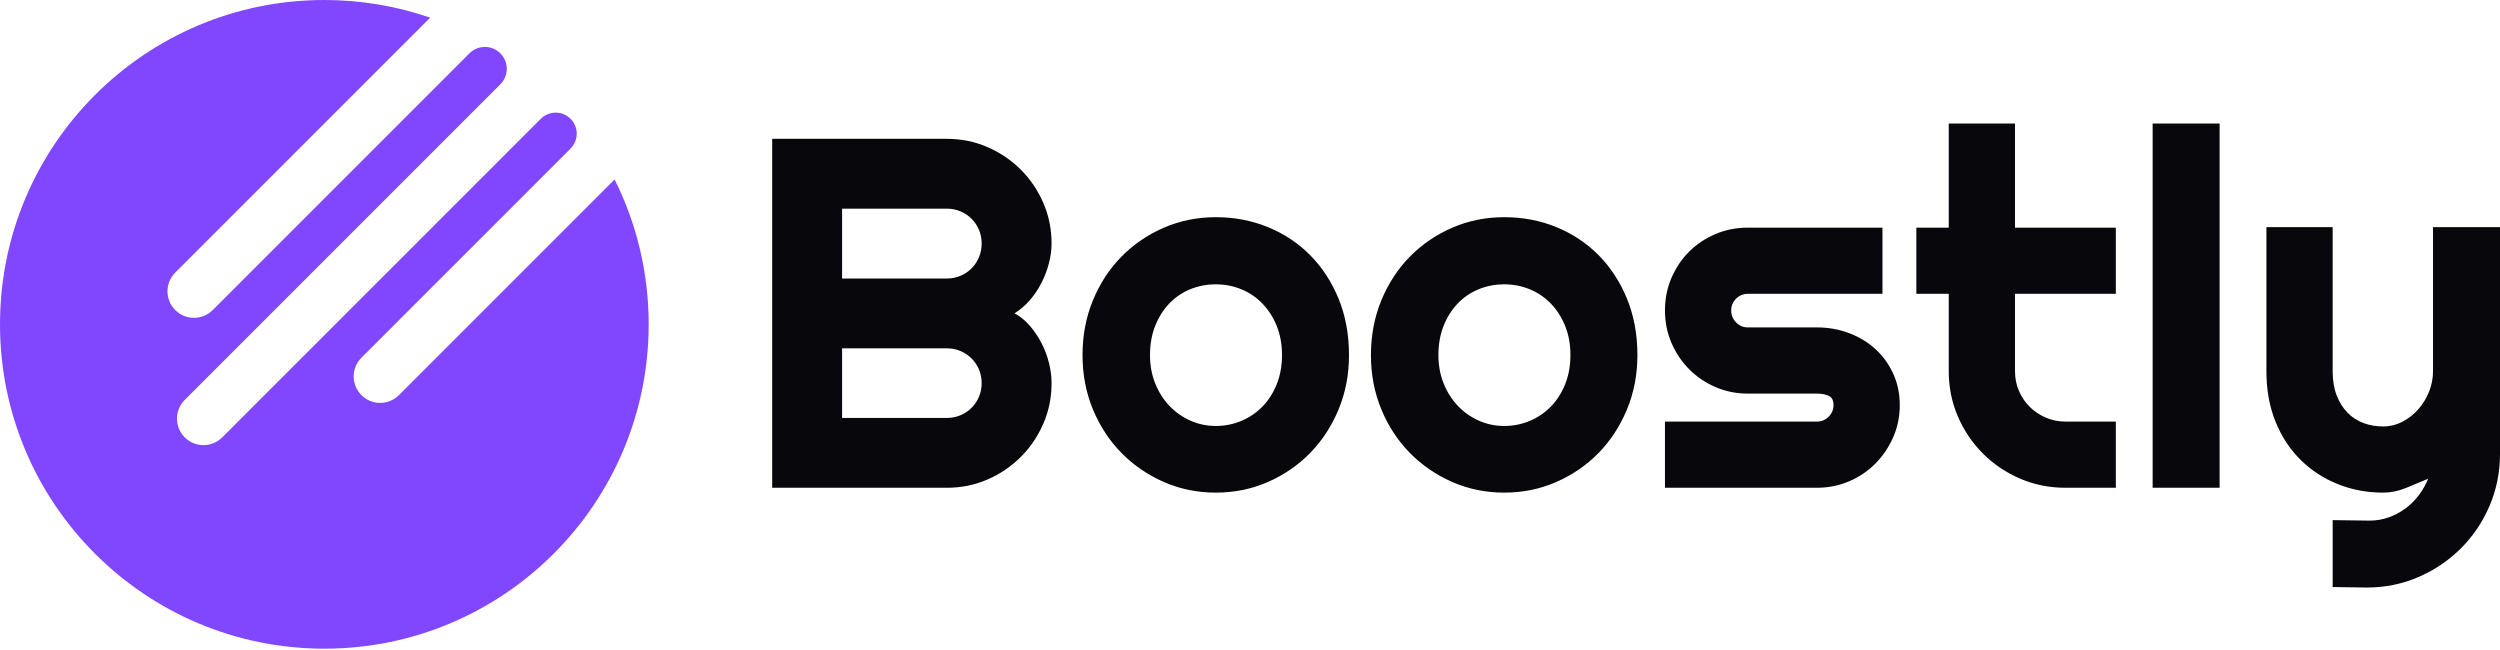
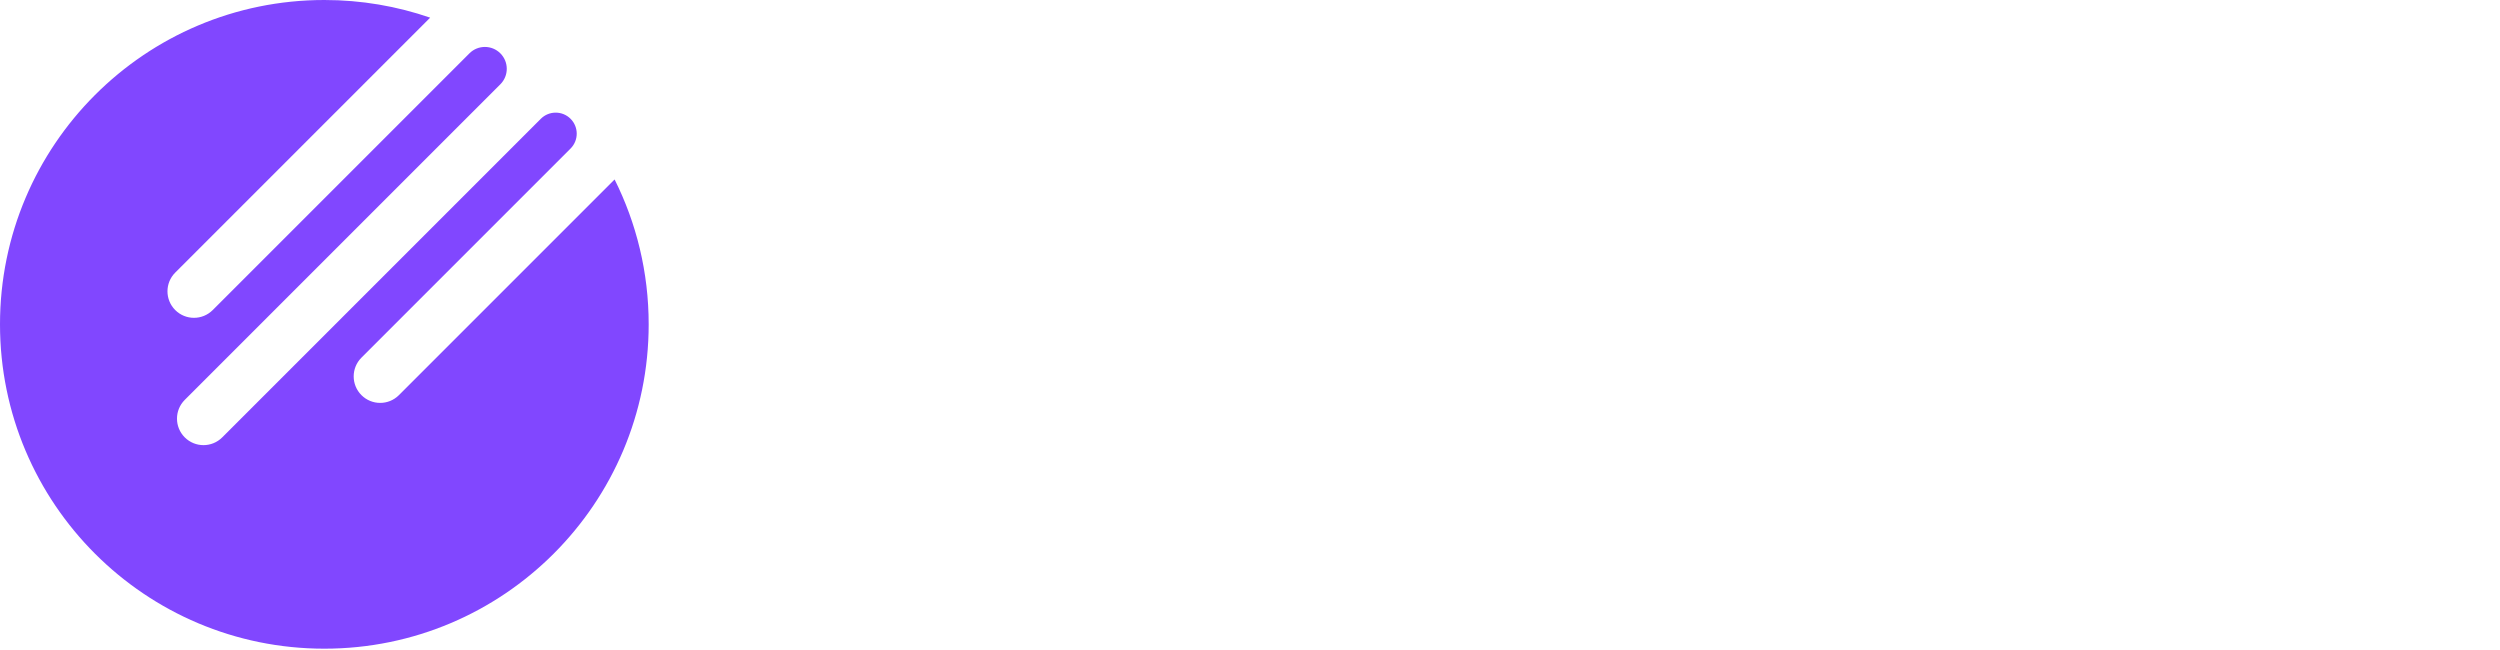
<svg xmlns="http://www.w3.org/2000/svg" width="2085px" height="542px" viewBox="0 0 2085 542" version="1.1">
  <title>Lockup / Horizontal / Black Copy</title>
  <desc>Created with Sketch.</desc>
  <g id="Lockup-/-Horizontal-/-Black-Copy" stroke="none" stroke-width="1" fill="none" fill-rule="evenodd">
    <g id="Group">
      <g id="Wordmark-/-Black" transform="translate(644, 103)" fill="#08080C">
-         <path d="M233.007,216.533 C233.007,228.574 230.704,239.871 226.1,250.424 C221.495,260.976 215.231,270.21 207.309,278.125 C199.386,286.039 190.143,292.296 179.58,296.896 C169.016,301.496 157.708,303.796 145.654,303.796 L0,303.796 L0,12.785 L145.654,12.785 C157.708,12.785 169.016,15.085 179.58,19.685 C190.143,24.285 199.386,30.542 207.309,38.456 C215.231,46.371 221.495,55.605 226.1,66.157 C230.704,76.71 233.007,88.007 233.007,100.048 C233.007,105.459 232.262,111.006 230.772,116.689 C229.282,122.371 227.183,127.85 224.474,133.126 C221.766,138.403 218.516,143.206 214.724,147.535 C210.931,151.864 206.733,155.449 202.129,158.291 C206.869,160.861 211.135,164.345 214.927,168.742 C218.719,173.139 221.969,177.975 224.678,183.252 C227.386,188.528 229.451,194.041 230.873,199.791 C232.296,205.541 233.007,211.122 233.007,216.533 Z M58.302,245.553 L145.654,245.553 C149.717,245.553 153.509,244.809 157.031,243.321 C160.552,241.833 163.633,239.77 166.274,237.131 C168.914,234.493 170.98,231.415 172.47,227.898 C173.959,224.38 174.704,220.592 174.704,216.533 C174.704,212.475 173.959,208.686 172.47,205.169 C170.98,201.651 168.914,198.573 166.274,195.935 C163.633,193.297 160.552,191.234 157.031,189.746 C153.509,188.257 149.717,187.513 145.654,187.513 L58.302,187.513 L58.302,245.553 Z M58.302,129.271 L145.654,129.271 C149.717,129.271 153.509,128.526 157.031,127.038 C160.552,125.55 163.633,123.487 166.274,120.849 C168.914,118.211 170.98,115.099 172.47,111.514 C173.959,107.928 174.704,104.106 174.704,100.048 C174.704,95.989 173.959,92.201 172.47,88.683 C170.98,85.166 168.914,82.088 166.274,79.45 C163.633,76.811 160.552,74.748 157.031,73.26 C153.509,71.772 149.717,71.028 145.654,71.028 L58.302,71.028 L58.302,129.271 Z M481.062,193.196 C481.062,209.431 478.15,224.549 472.327,238.552 C466.503,252.555 458.581,264.663 448.559,274.878 C438.537,285.092 426.789,293.142 413.313,299.027 C399.838,304.912 385.381,307.855 369.942,307.855 C354.638,307.855 340.249,304.912 326.774,299.027 C313.299,293.142 301.516,285.092 291.427,274.878 C281.337,264.663 273.381,252.555 267.557,238.552 C261.734,224.549 258.822,209.431 258.822,193.196 C258.822,176.69 261.734,161.402 267.557,147.332 C273.381,133.262 281.337,121.119 291.427,110.905 C301.516,100.69 313.299,92.674 326.774,86.857 C340.249,81.039 354.638,78.131 369.942,78.131 C385.381,78.131 399.838,80.87 413.313,86.35 C426.789,91.829 438.537,99.608 448.559,109.687 C458.581,119.766 466.503,131.875 472.327,146.013 C478.15,160.151 481.062,175.878 481.062,193.196 Z M425.197,193.196 C425.197,184.266 423.741,176.183 420.83,168.945 C417.918,161.707 413.957,155.483 408.946,150.275 C403.935,145.066 398.078,141.075 391.374,138.301 C384.67,135.528 377.526,134.141 369.942,134.141 C362.358,134.141 355.214,135.528 348.51,138.301 C341.806,141.075 335.983,145.066 331.04,150.275 C326.097,155.483 322.203,161.707 319.359,168.945 C316.515,176.183 315.093,184.266 315.093,193.196 C315.093,201.584 316.515,209.363 319.359,216.533 C322.203,223.704 326.097,229.927 331.04,235.203 C335.983,240.48 341.806,244.64 348.51,247.684 C355.214,250.728 362.358,252.25 369.942,252.25 C377.526,252.25 384.67,250.83 391.374,247.988 C398.078,245.147 403.935,241.156 408.946,236.015 C413.957,230.874 417.918,224.651 420.83,217.345 C423.741,210.039 425.197,201.99 425.197,193.196 Z M721.601,193.196 C721.601,209.431 718.689,224.549 712.866,238.552 C707.042,252.555 699.12,264.663 689.098,274.878 C679.076,285.092 667.328,293.142 653.852,299.027 C640.377,304.912 625.92,307.855 610.481,307.855 C595.177,307.855 580.788,304.912 567.313,299.027 C553.838,293.142 542.055,285.092 531.966,274.878 C521.876,264.663 513.92,252.555 508.096,238.552 C502.273,224.549 499.361,209.431 499.361,193.196 C499.361,176.69 502.273,161.402 508.096,147.332 C513.92,133.262 521.876,121.119 531.966,110.905 C542.055,100.69 553.838,92.674 567.313,86.857 C580.788,81.039 595.177,78.131 610.481,78.131 C625.92,78.131 640.377,80.87 653.852,86.35 C667.328,91.829 679.076,99.608 689.098,109.687 C699.12,119.766 707.042,131.875 712.866,146.013 C718.689,160.151 721.601,175.878 721.601,193.196 Z M665.736,193.196 C665.736,184.266 664.281,176.183 661.369,168.945 C658.457,161.707 654.496,155.483 649.485,150.275 C644.474,145.066 638.617,141.075 631.913,138.301 C625.209,135.528 618.065,134.141 610.481,134.141 C602.897,134.141 595.753,135.528 589.049,138.301 C582.346,141.075 576.522,145.066 571.579,150.275 C566.636,155.483 562.742,161.707 559.898,168.945 C557.054,176.183 555.632,184.266 555.632,193.196 C555.632,201.584 557.054,209.363 559.898,216.533 C562.742,223.704 566.636,229.927 571.579,235.203 C576.522,240.48 582.346,244.64 589.049,247.684 C595.753,250.728 602.897,252.25 610.481,252.25 C618.065,252.25 625.209,250.83 631.913,247.988 C638.617,245.147 644.474,241.156 649.485,236.015 C654.496,230.874 658.457,224.651 661.369,217.345 C664.281,210.039 665.736,201.99 665.736,193.196 Z M871.335,303.796 L744.573,303.796 L744.573,248.597 L871.335,248.597 C875.127,248.597 878.377,247.244 881.086,244.539 C883.794,241.833 885.148,238.586 885.148,234.798 C885.148,230.874 883.794,228.304 881.086,227.086 C878.377,225.868 875.127,225.26 871.335,225.26 L813.642,225.26 C804.026,225.26 795.02,223.433 786.623,219.78 C778.227,216.127 770.914,211.156 764.684,204.864 C758.454,198.573 753.545,191.234 749.956,182.846 C746.367,174.458 744.573,165.461 744.573,155.855 C744.573,146.25 746.367,137.253 749.956,128.865 C753.545,120.477 758.454,113.171 764.684,106.948 C770.914,100.724 778.227,95.82 786.623,92.235 C795.02,88.649 804.026,86.857 813.642,86.857 L925.98,86.857 L925.98,142.056 L813.642,142.056 C809.85,142.056 806.599,143.408 803.891,146.114 C801.182,148.82 799.828,152.067 799.828,155.855 C799.828,159.779 801.182,163.127 803.891,165.901 C806.599,168.674 809.85,170.061 813.642,170.061 L871.335,170.061 C880.815,170.061 889.753,171.65 898.15,174.83 C906.546,178.009 913.859,182.44 920.089,188.122 C926.319,193.804 931.262,200.637 934.919,208.619 C938.575,216.601 940.404,225.327 940.404,234.798 C940.404,244.403 938.575,253.366 934.919,261.687 C931.262,270.007 926.319,277.313 920.089,283.604 C913.859,289.895 906.546,294.833 898.15,298.418 C889.753,302.003 880.815,303.796 871.335,303.796 Z M1078.558,303.796 C1065.15,303.796 1052.556,301.259 1040.773,296.186 C1028.991,291.112 1018.664,284.145 1009.794,275.283 C1000.923,266.422 993.948,256.106 988.87,244.336 C983.791,232.565 981.252,219.983 981.252,206.589 L981.252,142.056 L954.234,142.056 L954.234,86.857 L981.252,86.857 L981.252,0 L1036.507,0 L1036.507,86.857 L1120.609,86.857 L1120.609,142.056 L1036.507,142.056 L1036.507,206.589 C1036.507,212.407 1037.591,217.852 1039.758,222.926 C1041.924,227.999 1044.904,232.43 1048.696,236.218 C1052.488,240.006 1056.957,243.017 1062.103,245.249 C1067.25,247.481 1072.735,248.597 1078.558,248.597 L1120.609,248.597 L1120.609,303.796 L1078.558,303.796 Z M1207.165,303.796 L1151.3,303.796 L1151.3,0 L1207.165,0 L1207.165,303.796 Z M1301.44,386.594 L1301.44,330.787 L1332.318,331.192 C1337.735,331.192 1342.949,330.313 1347.96,328.554 C1352.971,326.795 1357.609,324.36 1361.875,321.249 C1366.141,318.137 1369.899,314.45 1373.15,310.189 C1376.4,305.927 1379.041,301.293 1381.072,296.287 C1374.978,298.858 1368.782,301.428 1362.485,303.999 C1356.187,306.569 1349.856,307.855 1343.491,307.855 C1330.083,307.855 1317.488,305.487 1305.706,300.752 C1293.923,296.017 1283.597,289.286 1274.726,280.56 C1265.856,271.833 1258.881,261.213 1253.803,248.699 C1248.724,236.184 1246.185,222.148 1246.185,206.589 L1246.185,86.451 L1301.44,86.451 L1301.44,206.589 C1301.44,214.301 1302.557,221.032 1304.792,226.782 C1307.026,232.531 1310.04,237.334 1313.832,241.19 C1317.624,245.046 1322.059,247.921 1327.138,249.815 C1332.216,251.709 1337.667,252.656 1343.491,252.656 C1349.179,252.656 1354.562,251.337 1359.641,248.699 C1364.719,246.061 1369.155,242.577 1372.947,238.248 C1376.739,233.918 1379.718,229.014 1381.885,223.535 C1384.052,218.055 1385.135,212.407 1385.135,206.589 L1385.135,86.451 L1441,86.451 L1441,276.4 C1440.865,291.688 1437.885,306.028 1432.062,319.422 C1426.238,332.816 1418.282,344.519 1408.192,354.53 C1398.103,364.542 1386.354,372.456 1372.947,378.274 C1359.539,384.091 1345.184,387 1329.88,387 L1301.44,386.594 Z" id="Boostly" />
-       </g>
+         </g>
      <path d="M358.755,14.724 L146.145,227.333 C137.514,235.965 137.514,249.96 146.145,258.592 C154.777,267.224 168.772,267.224 177.404,258.592 L391.5,44.496 C398.625,37.371 410.176,37.371 417.301,44.496 C424.425,51.62 424.425,63.172 417.301,70.297 L154.084,333.513 C145.452,342.145 145.452,356.14 154.084,364.772 C162.716,373.403 176.711,373.403 185.343,364.772 L451.04,99.074 C457.891,92.224 468.998,92.224 475.848,99.074 C482.699,105.925 482.699,117.032 475.848,123.883 L301.446,298.285 C292.814,306.917 292.814,320.912 301.446,329.544 C310.077,338.176 324.072,338.176 332.704,329.544 L512.579,149.669 C530.766,186.036 541,227.073 541,270.5 C541,419.893 419.893,541 270.5,541 C121.107,541 0,419.893 0,270.5 C0,121.107 121.107,0 270.5,0 C301.402,0 331.094,5.182 358.755,14.724 L358.755,14.724 Z" id="Combined-Shape-Copy" fill="#8147FF" />
    </g>
  </g>
</svg>